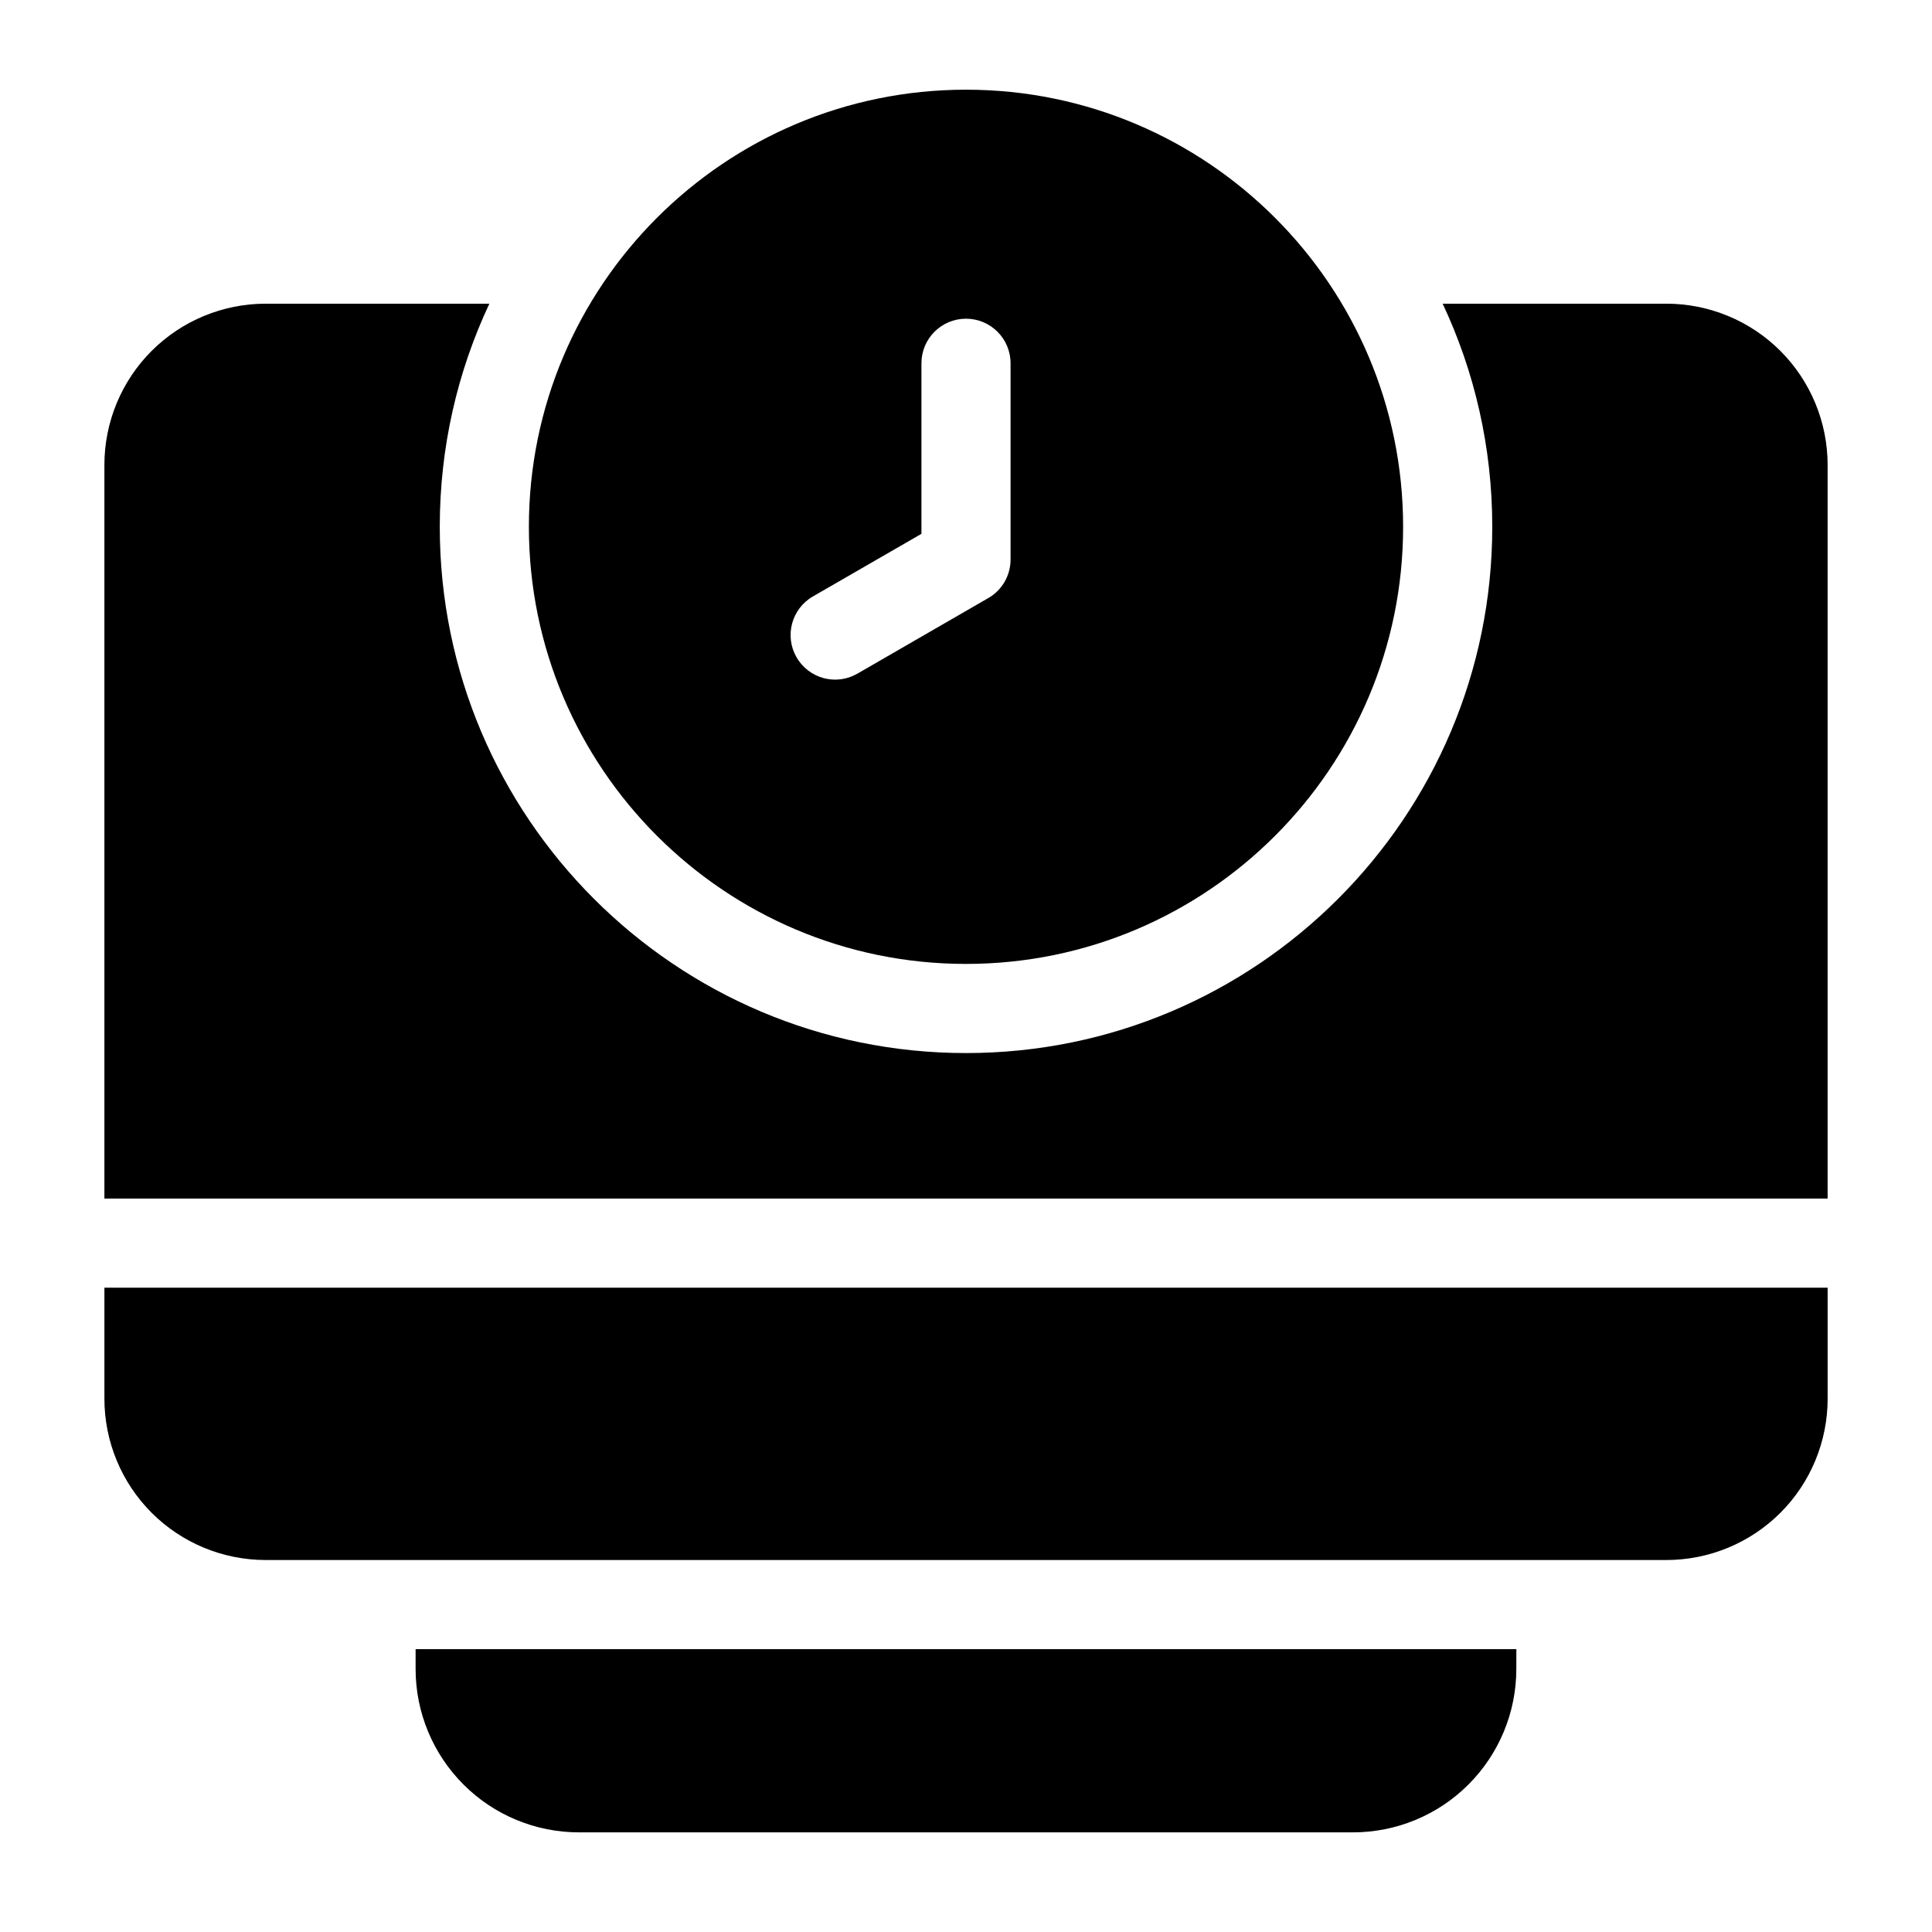
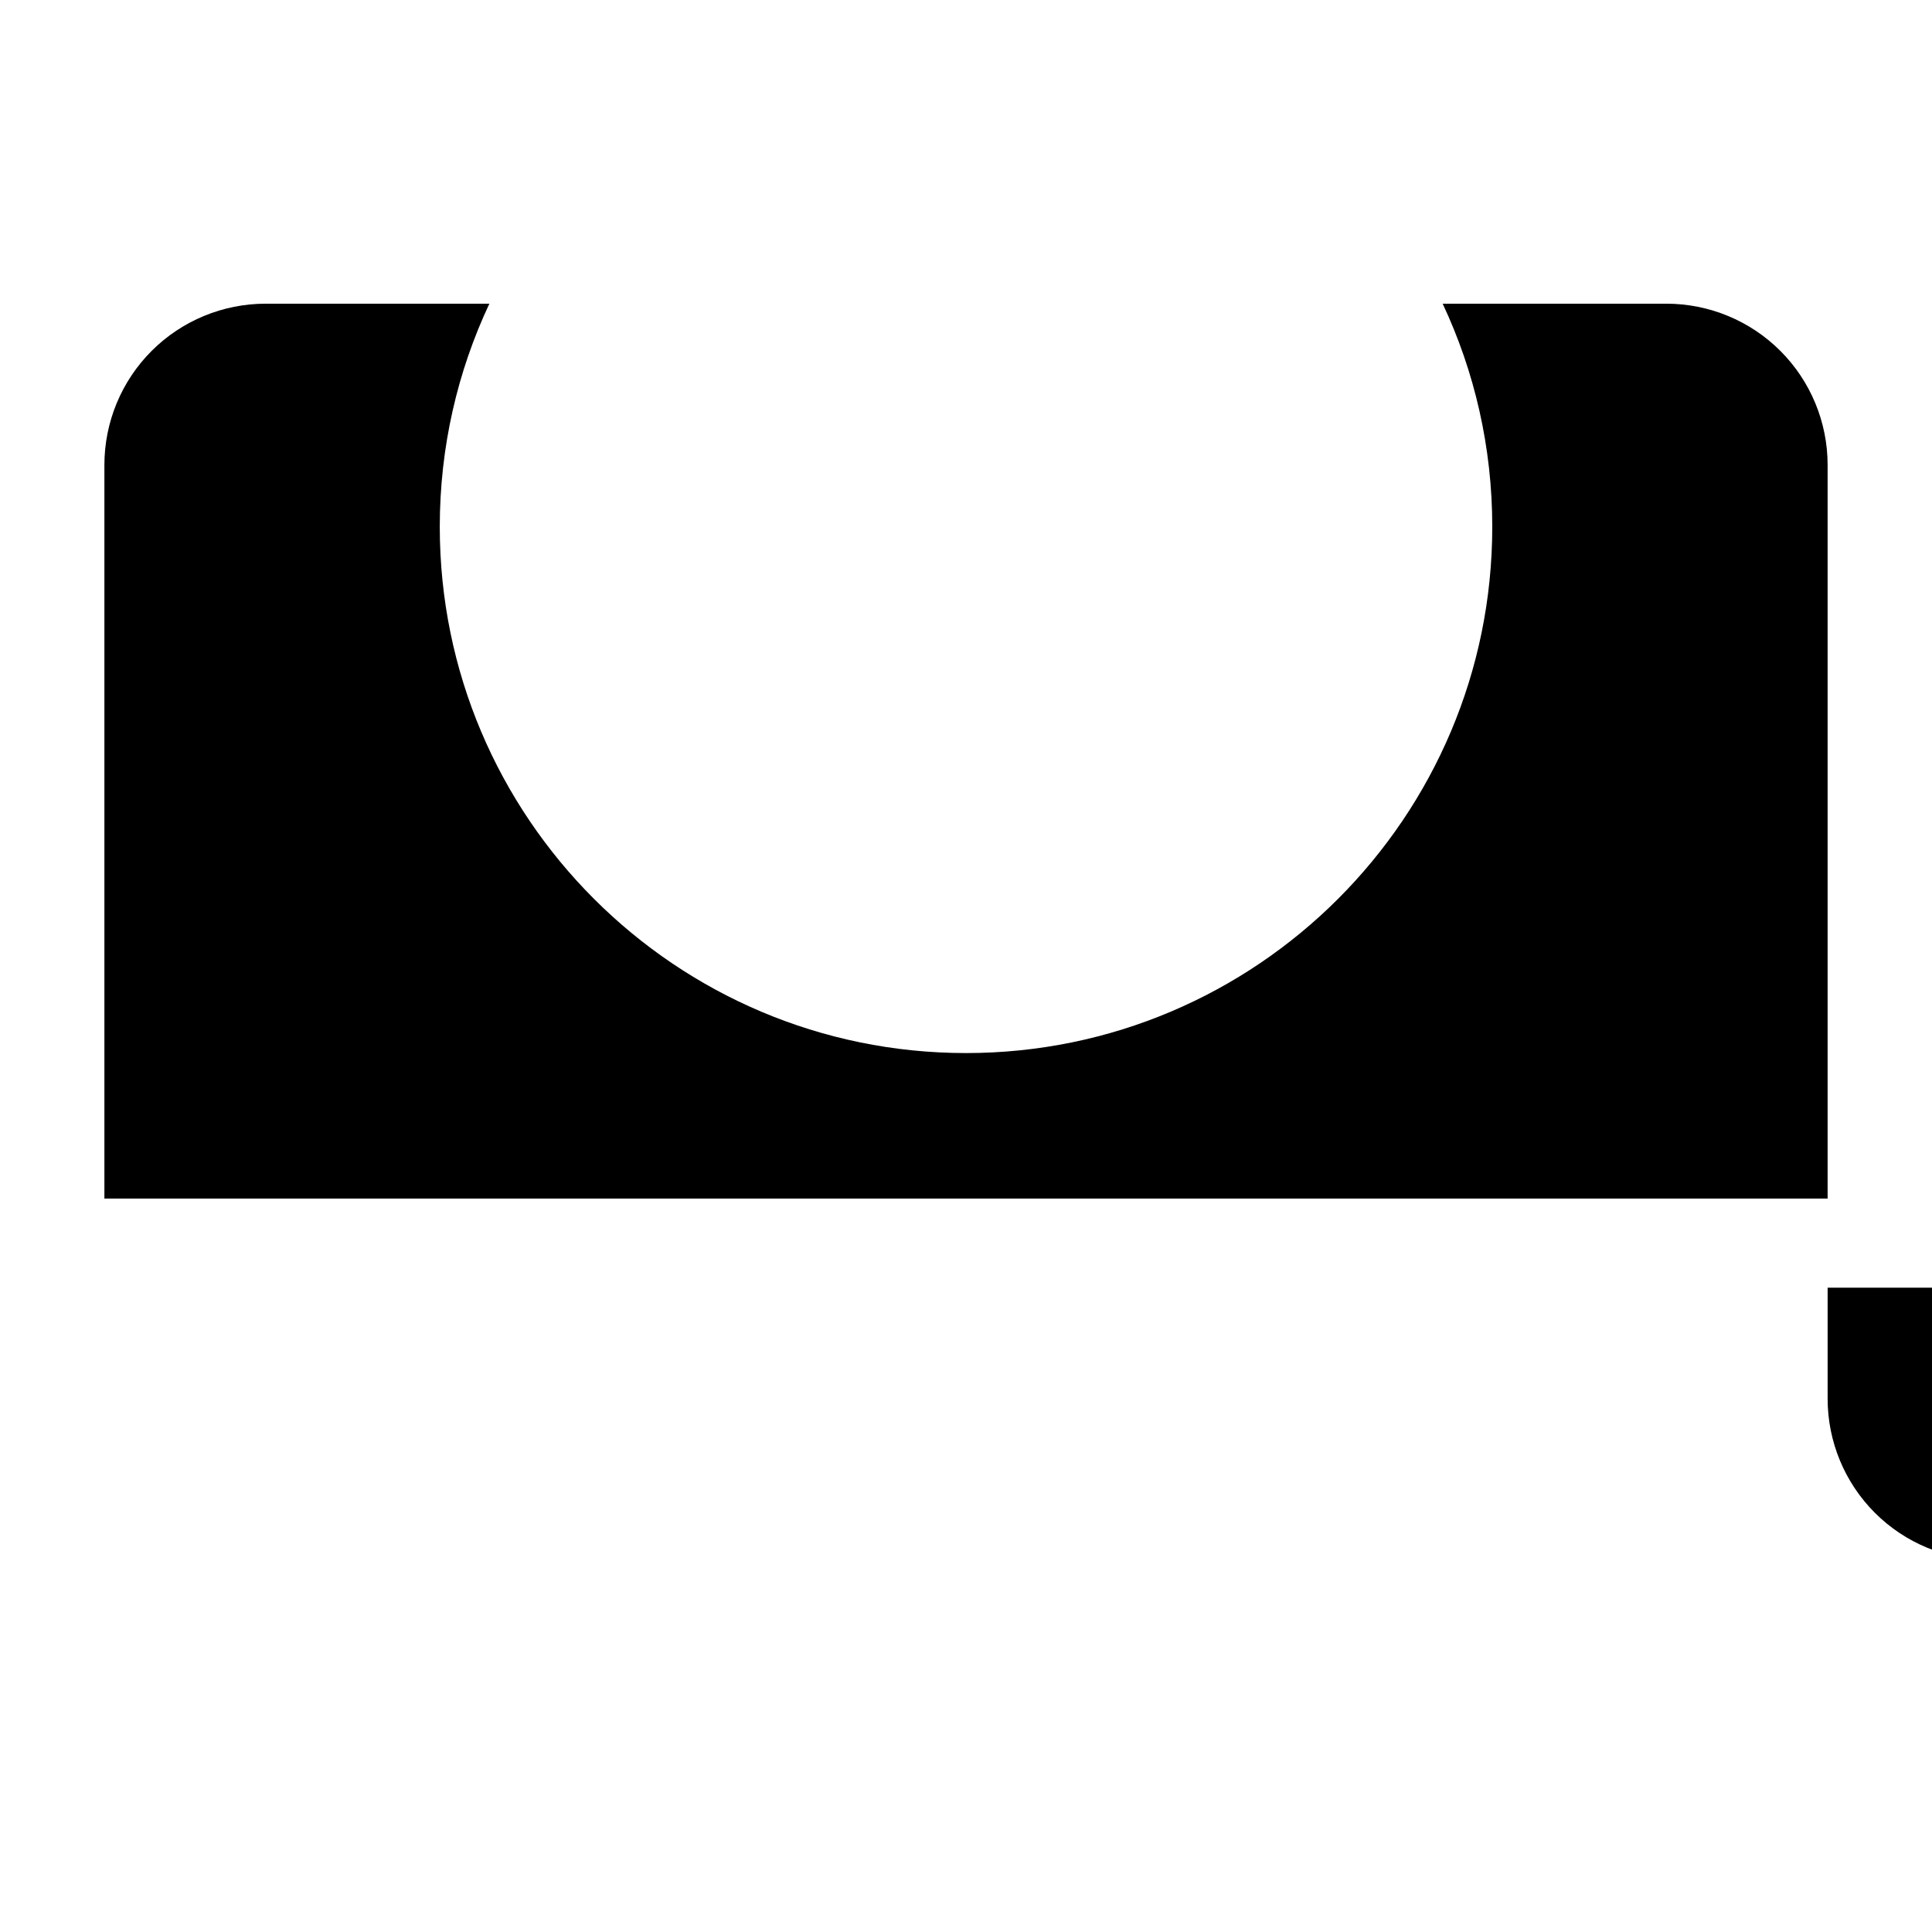
<svg xmlns="http://www.w3.org/2000/svg" fill="#000000" width="800px" height="800px" version="1.1" viewBox="144 144 512 512">
  <g fill-rule="evenodd">
-     <path d="m545.85 581.04h-291.71v5.258c0 11.492 4.566 22.5 12.691 30.621 8.109 8.125 19.129 12.676 30.605 12.676h205.11c11.477 0 22.5-4.551 30.605-12.676 8.125-8.125 12.691-19.129 12.691-30.621z" />
-     <path d="m400 167.77c-63.938 0-115.84 51.906-115.84 115.84s51.906 115.84 115.84 115.84 115.84-51.906 115.84-115.84-51.906-115.84-115.84-115.84zm11.809 124.44v-51.941c0-6.519-5.289-11.809-11.809-11.809s-11.809 5.289-11.809 11.809v45.199l-28.781 16.609c-5.637 3.258-7.574 10.484-4.312 16.121 3.258 5.652 10.484 7.59 16.121 4.328l34.621-19.996c0.062-0.031 0.109-0.062 0.172-0.094 1.812-1.07 3.227-2.551 4.219-4.25 0.977-1.715 1.559-3.684 1.574-5.777v-0.203z" />
-     <path d="m628.34 485.25h-456.67v29.426c0 11.336 4.504 22.215 12.516 30.23 8.016 8.016 18.895 12.516 30.23 12.516h371.18c11.336 0 22.215-4.504 30.23-12.516 8.016-8.016 12.516-18.895 12.516-30.23v-29.426zm-102.02-260.77c8.438 17.949 13.145 37.992 13.145 59.133 0 76.973-62.488 139.46-139.46 139.46s-139.46-62.488-139.46-139.46c0-21.145 4.707-41.188 13.145-59.133h-59.277c-11.336 0-22.215 4.504-30.23 12.516-8.016 8.016-12.516 18.895-12.516 30.23v194.41h456.67v-194.41c0-11.336-4.504-22.215-12.516-30.23-8.016-8.016-18.895-12.516-30.23-12.516h-59.277z" />
+     <path d="m628.34 485.25v29.426c0 11.336 4.504 22.215 12.516 30.23 8.016 8.016 18.895 12.516 30.23 12.516h371.18c11.336 0 22.215-4.504 30.23-12.516 8.016-8.016 12.516-18.895 12.516-30.23v-29.426zm-102.02-260.77c8.438 17.949 13.145 37.992 13.145 59.133 0 76.973-62.488 139.46-139.46 139.46s-139.46-62.488-139.46-139.46c0-21.145 4.707-41.188 13.145-59.133h-59.277c-11.336 0-22.215 4.504-30.23 12.516-8.016 8.016-12.516 18.895-12.516 30.23v194.41h456.67v-194.41c0-11.336-4.504-22.215-12.516-30.23-8.016-8.016-18.895-12.516-30.23-12.516h-59.277z" />
  </g>
</svg>